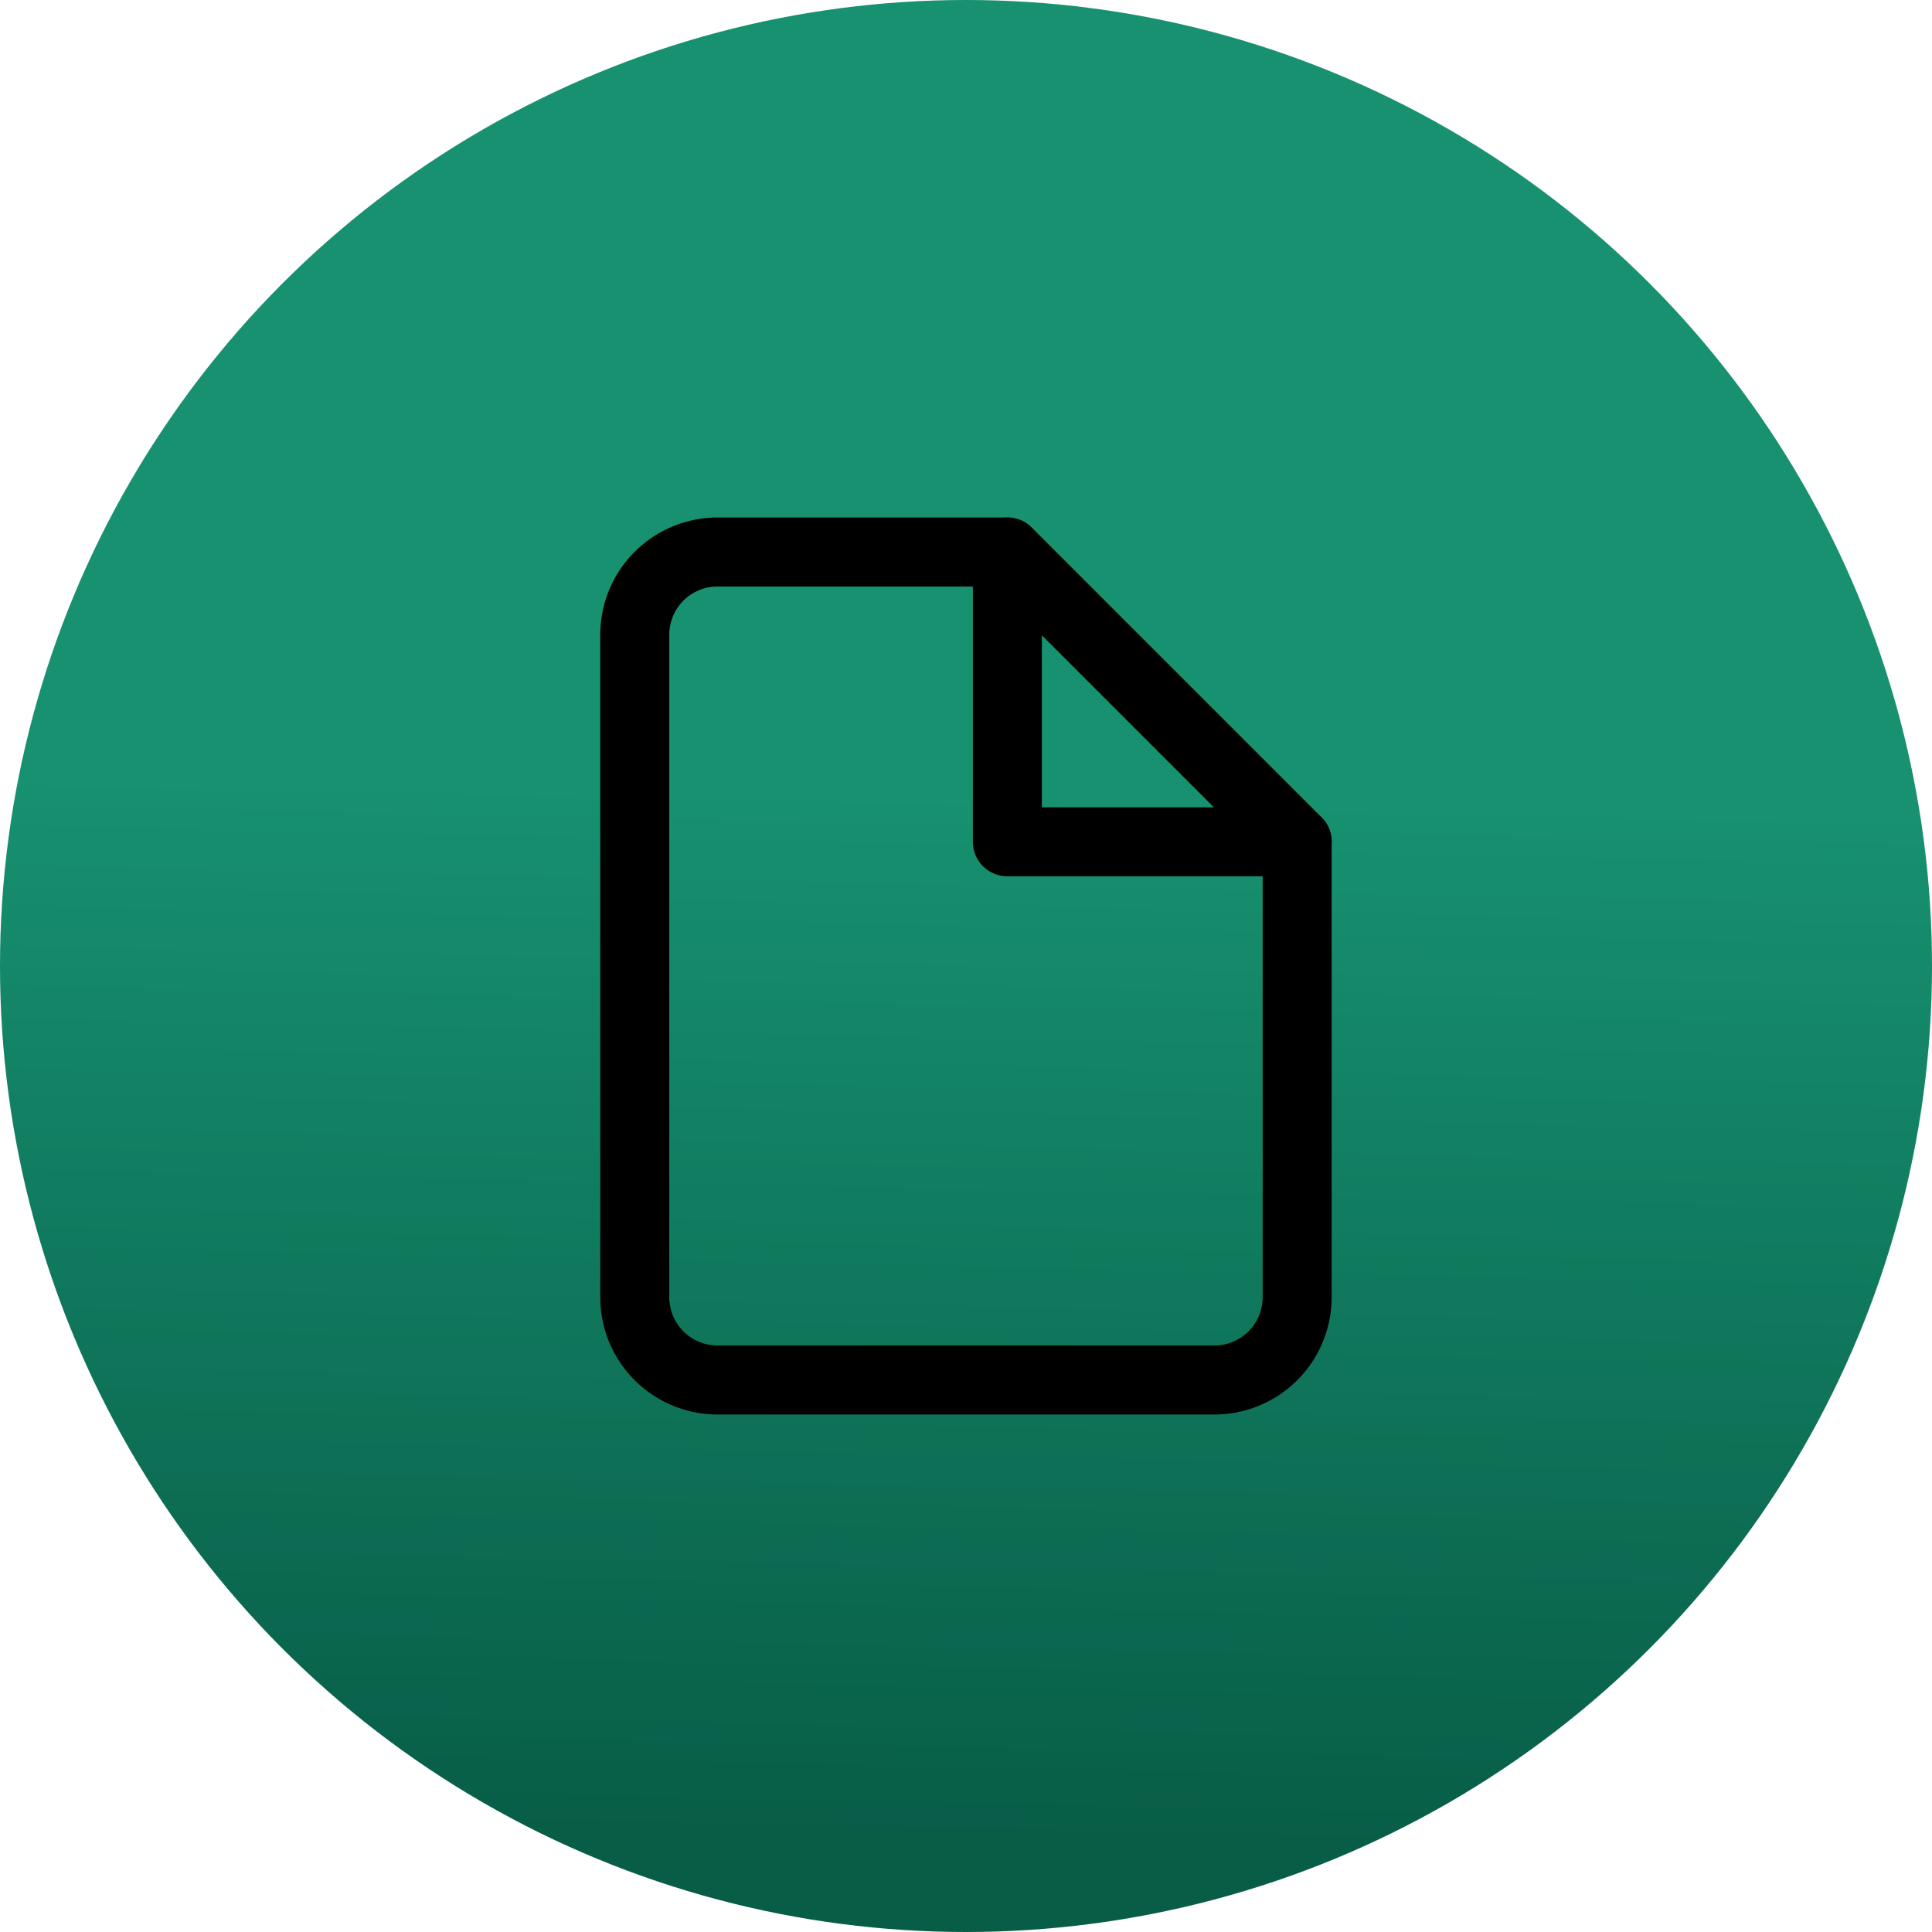
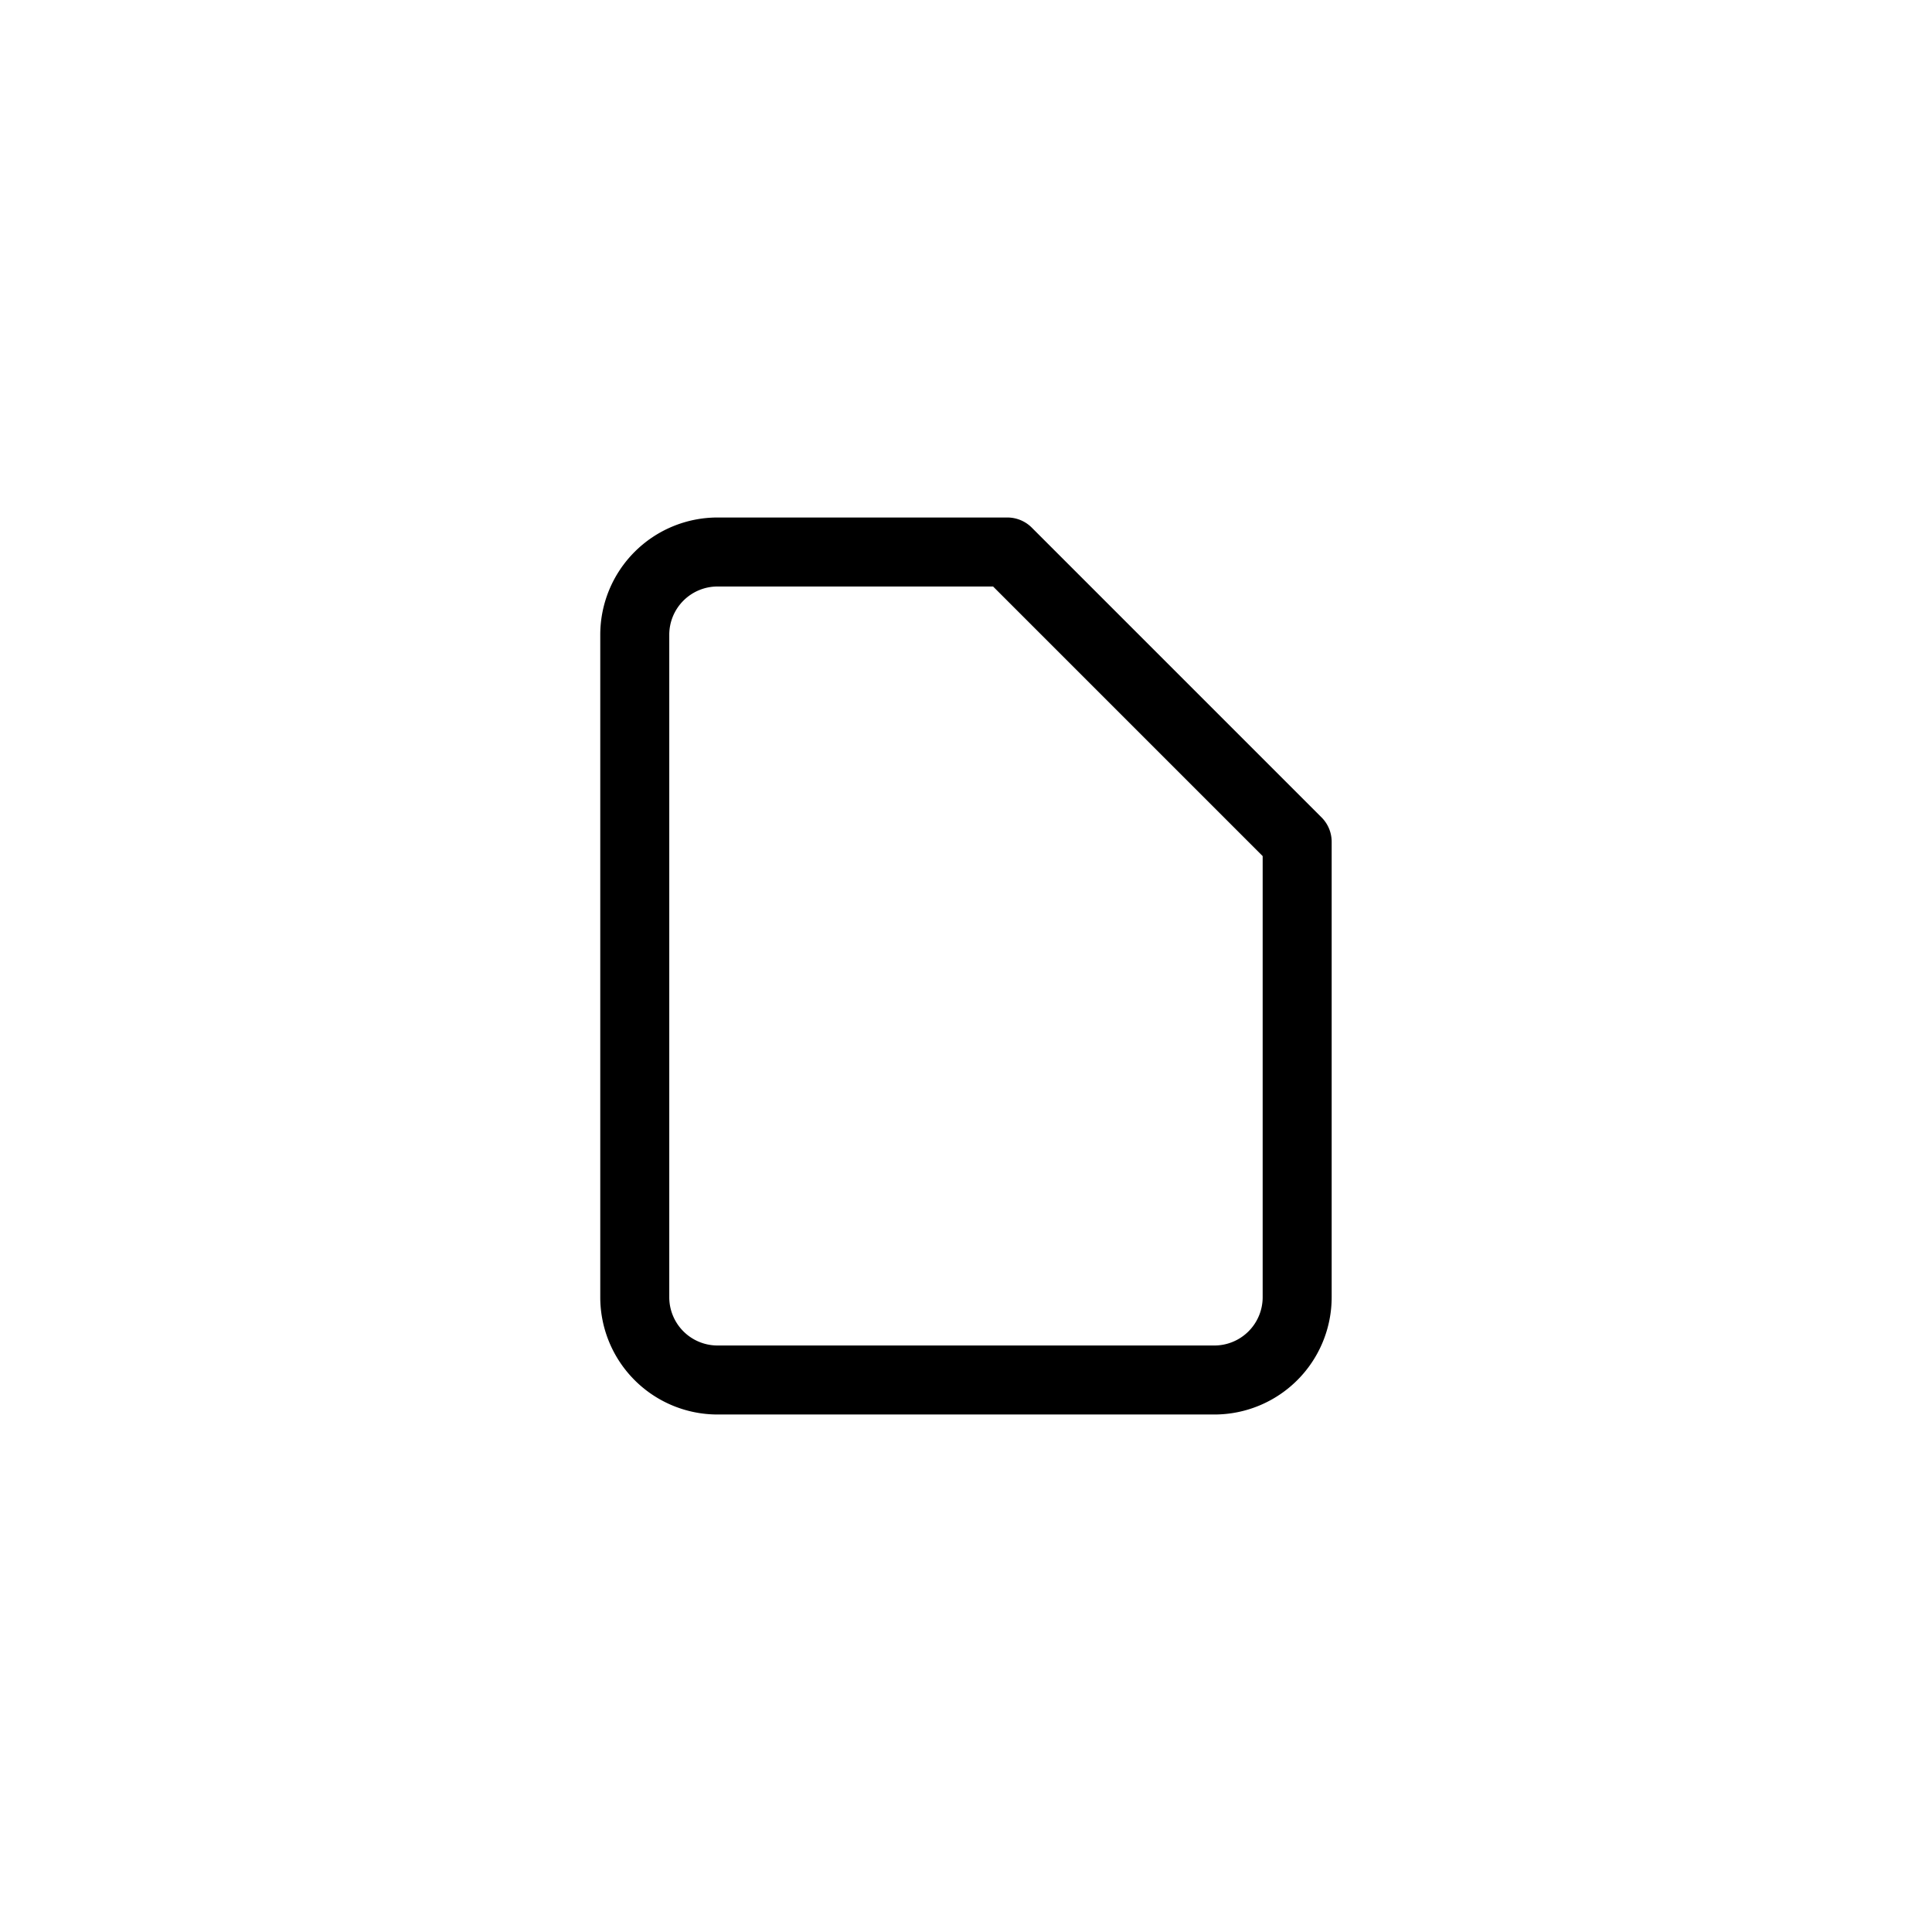
<svg xmlns="http://www.w3.org/2000/svg" width="56" height="56" viewBox="0 0 56 56">
  <defs>
    <linearGradient id="a" x1="0.583" y1="0.414" x2="0.572" y2="0.949" gradientUnits="objectBoundingBox">
      <stop offset="0" stop-color="#179170" />
      <stop offset="1" stop-color="#085d47" />
    </linearGradient>
  </defs>
  <g transform="translate(-512 -618)">
-     <circle cx="28" cy="28" r="28" transform="translate(512 618)" fill="url(#a)" />
    <g transform="translate(524.399 631)">
      <path d="M16.8,3H8.4A2.4,2.4,0,0,0,6,5.4V24.6A2.4,2.4,0,0,0,8.4,27H22.8a2.4,2.4,0,0,0,2.4-2.4V11.4Z" fill="none" stroke="#000" stroke-linecap="round" stroke-linejoin="round" stroke-width="2" />
-       <path d="M19.5,3v8.4h8.4" transform="translate(-2.7)" fill="none" stroke="#000" stroke-linecap="round" stroke-linejoin="round" stroke-width="2" />
    </g>
  </g>
</svg>